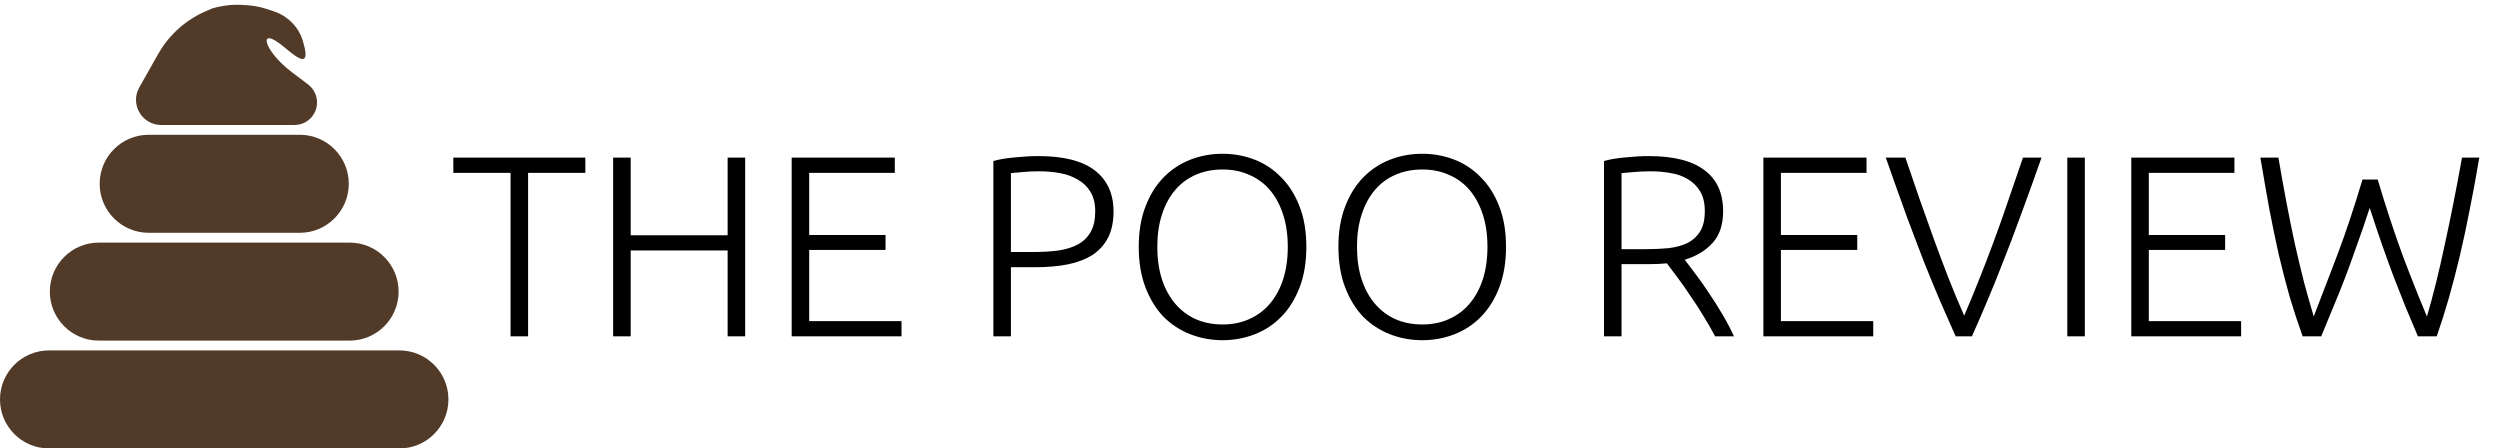
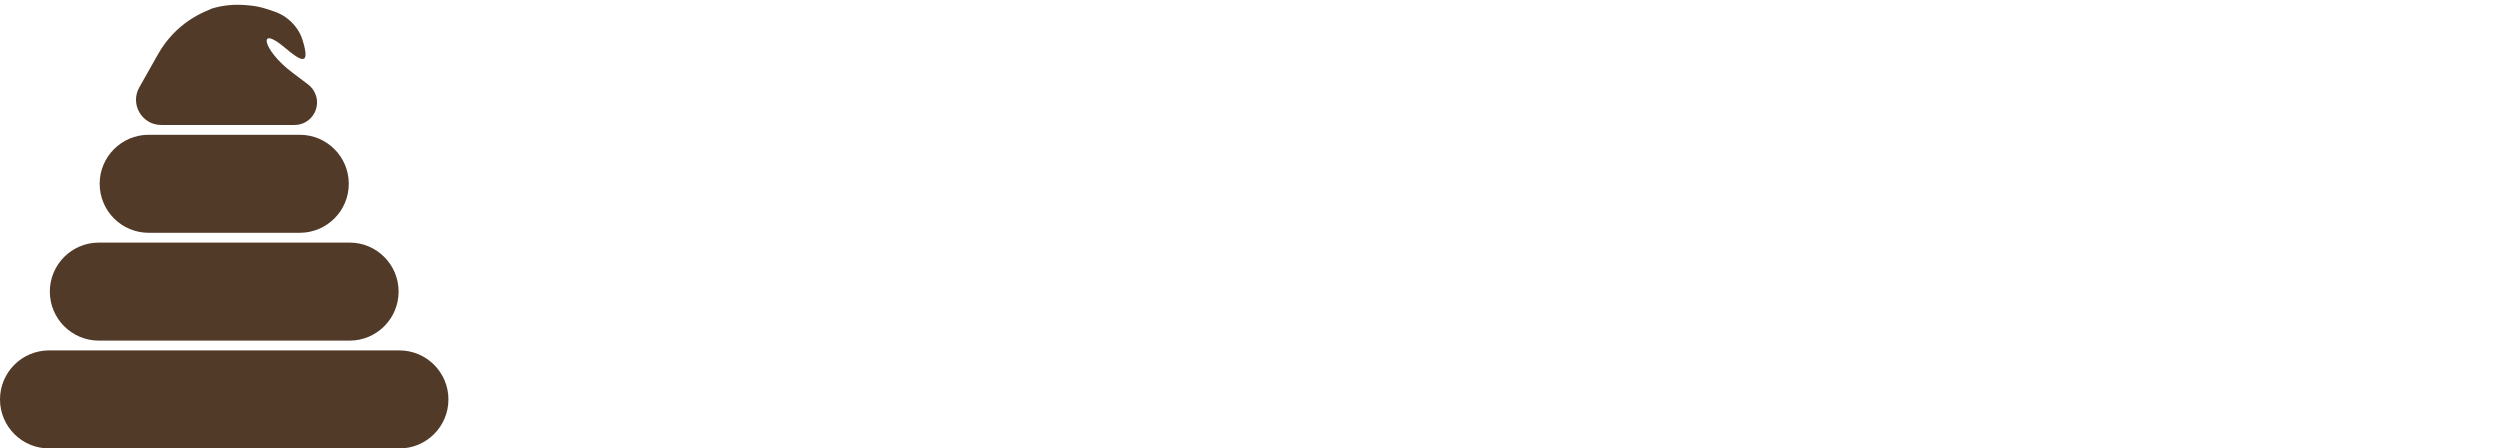
<svg xmlns="http://www.w3.org/2000/svg" width="223" height="40" viewBox="0 0 223 40" fill="none">
-   <path d="M52.212 14.061V15.418H47.106V30H45.542V15.418H40.436V14.061H52.212ZM64.905 14.061H66.469V30H64.905V22.341H56.257V30H54.693V14.061H56.257V20.984H64.905V14.061ZM70.617 30V14.061H79.817V15.418H72.181V20.961H78.989V22.295H72.181V28.643H80.415V30H70.617ZM92.634 13.923C94.888 13.923 96.567 14.352 97.671 15.211C98.775 16.07 99.327 17.289 99.327 18.868C99.327 19.773 99.166 20.547 98.844 21.191C98.522 21.82 98.062 22.333 97.464 22.732C96.866 23.115 96.13 23.399 95.256 23.583C94.397 23.752 93.423 23.836 92.335 23.836H90.173V30H88.609V14.36C89.161 14.207 89.805 14.099 90.541 14.038C91.292 13.961 91.99 13.923 92.634 13.923ZM92.703 15.28C92.12 15.28 91.622 15.303 91.208 15.349C90.809 15.38 90.464 15.41 90.173 15.441V22.479H92.151C92.994 22.479 93.753 22.433 94.428 22.341C95.118 22.234 95.7 22.05 96.176 21.789C96.666 21.513 97.042 21.137 97.303 20.662C97.563 20.187 97.694 19.581 97.694 18.845C97.694 18.14 97.548 17.557 97.257 17.097C96.981 16.637 96.605 16.277 96.13 16.016C95.67 15.74 95.141 15.548 94.543 15.441C93.945 15.334 93.331 15.28 92.703 15.28ZM116.526 22.019C116.526 23.384 116.327 24.587 115.928 25.63C115.529 26.673 114.985 27.547 114.295 28.252C113.62 28.942 112.831 29.463 111.926 29.816C111.021 30.169 110.063 30.345 109.051 30.345C108.039 30.345 107.081 30.169 106.176 29.816C105.271 29.463 104.474 28.942 103.784 28.252C103.109 27.547 102.573 26.673 102.174 25.63C101.775 24.587 101.576 23.384 101.576 22.019C101.576 20.654 101.775 19.458 102.174 18.431C102.573 17.388 103.109 16.522 103.784 15.832C104.474 15.127 105.271 14.598 106.176 14.245C107.081 13.892 108.039 13.716 109.051 13.716C110.063 13.716 111.021 13.892 111.926 14.245C112.831 14.598 113.62 15.127 114.295 15.832C114.985 16.522 115.529 17.388 115.928 18.431C116.327 19.458 116.526 20.654 116.526 22.019ZM114.87 22.019C114.87 20.946 114.732 19.987 114.456 19.144C114.18 18.285 113.789 17.557 113.283 16.959C112.777 16.361 112.164 15.909 111.443 15.602C110.738 15.28 109.94 15.119 109.051 15.119C108.162 15.119 107.357 15.28 106.636 15.602C105.931 15.909 105.325 16.361 104.819 16.959C104.313 17.557 103.922 18.285 103.646 19.144C103.37 19.987 103.232 20.946 103.232 22.019C103.232 23.092 103.37 24.058 103.646 24.917C103.922 25.76 104.313 26.481 104.819 27.079C105.325 27.677 105.931 28.137 106.636 28.459C107.357 28.781 108.162 28.942 109.051 28.942C109.94 28.942 110.738 28.781 111.443 28.459C112.164 28.137 112.777 27.677 113.283 27.079C113.789 26.481 114.18 25.76 114.456 24.917C114.732 24.058 114.87 23.092 114.87 22.019ZM134.337 22.019C134.337 23.384 134.138 24.587 133.739 25.63C133.341 26.673 132.796 27.547 132.106 28.252C131.432 28.942 130.642 29.463 129.737 29.816C128.833 30.169 127.874 30.345 126.862 30.345C125.85 30.345 124.892 30.169 123.987 29.816C123.083 29.463 122.285 28.942 121.595 28.252C120.921 27.547 120.384 26.673 119.985 25.63C119.587 24.587 119.387 23.384 119.387 22.019C119.387 20.654 119.587 19.458 119.985 18.431C120.384 17.388 120.921 16.522 121.595 15.832C122.285 15.127 123.083 14.598 123.987 14.245C124.892 13.892 125.85 13.716 126.862 13.716C127.874 13.716 128.833 13.892 129.737 14.245C130.642 14.598 131.432 15.127 132.106 15.832C132.796 16.522 133.341 17.388 133.739 18.431C134.138 19.458 134.337 20.654 134.337 22.019ZM132.681 22.019C132.681 20.946 132.543 19.987 132.267 19.144C131.991 18.285 131.6 17.557 131.094 16.959C130.588 16.361 129.975 15.909 129.254 15.602C128.549 15.28 127.752 15.119 126.862 15.119C125.973 15.119 125.168 15.28 124.447 15.602C123.742 15.909 123.136 16.361 122.63 16.959C122.124 17.557 121.733 18.285 121.457 19.144C121.181 19.987 121.043 20.946 121.043 22.019C121.043 23.092 121.181 24.058 121.457 24.917C121.733 25.76 122.124 26.481 122.63 27.079C123.136 27.677 123.742 28.137 124.447 28.459C125.168 28.781 125.973 28.942 126.862 28.942C127.752 28.942 128.549 28.781 129.254 28.459C129.975 28.137 130.588 27.677 131.094 27.079C131.6 26.481 131.991 25.76 132.267 24.917C132.543 24.058 132.681 23.092 132.681 22.019ZM153.702 18.845C153.702 20.041 153.388 20.984 152.759 21.674C152.131 22.364 151.303 22.862 150.275 23.169C150.521 23.476 150.835 23.89 151.218 24.411C151.617 24.932 152.023 25.507 152.437 26.136C152.851 26.749 153.258 27.393 153.656 28.068C154.055 28.743 154.392 29.387 154.668 30H152.989C152.667 29.387 152.315 28.773 151.931 28.16C151.563 27.547 151.18 26.956 150.781 26.389C150.398 25.806 150.022 25.27 149.654 24.779C149.286 24.288 148.964 23.859 148.688 23.491C148.198 23.537 147.707 23.56 147.216 23.56H144.64V30H143.076V14.36C143.628 14.207 144.272 14.099 145.008 14.038C145.76 13.961 146.45 13.923 147.078 13.923C149.271 13.923 150.919 14.337 152.023 15.165C153.143 15.993 153.702 17.22 153.702 18.845ZM147.262 15.28C146.68 15.28 146.166 15.303 145.721 15.349C145.292 15.38 144.932 15.41 144.64 15.441V22.226H146.802C147.523 22.226 148.205 22.195 148.849 22.134C149.493 22.057 150.053 21.904 150.528 21.674C151.004 21.429 151.379 21.084 151.655 20.639C151.931 20.194 152.069 19.589 152.069 18.822C152.069 18.117 151.931 17.534 151.655 17.074C151.379 16.614 151.019 16.254 150.574 15.993C150.13 15.717 149.616 15.533 149.033 15.441C148.466 15.334 147.876 15.28 147.262 15.28ZM157.294 30V14.061H166.494V15.418H158.858V20.961H165.666V22.295H158.858V28.643H167.092V30H157.294ZM169.96 14.061C170.42 15.426 170.865 16.721 171.294 17.948C171.723 19.159 172.145 20.34 172.559 21.49C172.973 22.625 173.395 23.744 173.824 24.848C174.253 25.937 174.713 27.041 175.204 28.16C175.679 27.056 176.132 25.96 176.561 24.871C177.006 23.767 177.435 22.648 177.849 21.513C178.278 20.363 178.7 19.175 179.114 17.948C179.543 16.721 179.988 15.426 180.448 14.061H182.104C181.399 16.07 180.762 17.833 180.195 19.351C179.643 20.869 179.122 22.241 178.631 23.468C178.156 24.695 177.696 25.829 177.251 26.872C176.822 27.899 176.369 28.942 175.894 30H174.445C173.97 28.942 173.51 27.899 173.065 26.872C172.62 25.829 172.153 24.695 171.662 23.468C171.187 22.241 170.665 20.869 170.098 19.351C169.546 17.833 168.917 16.07 168.212 14.061H169.96ZM184.404 14.061H185.968V30H184.404V14.061ZM190.11 30V14.061H199.31V15.418H191.674V20.961H198.482V22.295H191.674V28.643H199.908V30H190.11ZM212.09 16.016C212.826 18.485 213.562 20.723 214.298 22.732C215.05 24.725 215.778 26.558 216.483 28.229C217.02 26.42 217.549 24.288 218.07 21.835C218.607 19.382 219.121 16.79 219.611 14.061H221.152C220.876 15.702 220.593 17.243 220.301 18.684C220.025 20.11 219.734 21.475 219.427 22.778C219.121 24.066 218.799 25.308 218.461 26.504C218.124 27.685 217.756 28.85 217.357 30H215.678C215.31 29.126 214.942 28.252 214.574 27.378C214.222 26.504 213.869 25.607 213.516 24.687C213.164 23.752 212.811 22.778 212.458 21.766C212.106 20.754 211.745 19.681 211.377 18.546C211.009 19.681 210.641 20.754 210.273 21.766C209.921 22.778 209.568 23.752 209.215 24.687C208.863 25.607 208.502 26.504 208.134 27.378C207.782 28.252 207.421 29.126 207.053 30H205.397C204.983 28.85 204.6 27.685 204.247 26.504C203.91 25.308 203.588 24.066 203.281 22.778C202.99 21.475 202.706 20.11 202.43 18.684C202.17 17.243 201.901 15.702 201.625 14.061H203.235C203.465 15.41 203.703 16.737 203.948 18.04C204.194 19.328 204.447 20.578 204.707 21.789C204.983 23 205.259 24.15 205.535 25.239C205.827 26.312 206.11 27.309 206.386 28.229C207.046 26.527 207.751 24.687 208.502 22.709C209.254 20.716 209.997 18.485 210.733 16.016H212.09Z" fill="black" />
-   <path d="M0 35.628C0 33.214 1.957 31.257 4.372 31.257H35.628C38.043 31.257 40 33.214 40 35.628V35.628C40 38.043 38.043 40 35.628 40H4.372C1.957 40 0 38.043 0 35.628V35.628Z" fill="#523A28" />
+   <path d="M0 35.628C0 33.214 1.957 31.257 4.372 31.257H35.628C38.043 31.257 40 33.214 40 35.628C40 38.043 38.043 40 35.628 40H4.372C1.957 40 0 38.043 0 35.628V35.628Z" fill="#523A28" />
  <path d="M4.445 26.011C4.445 23.597 6.403 21.639 8.817 21.639H31.185C33.599 21.639 35.556 23.597 35.556 26.011V26.011C35.556 28.425 33.599 30.383 31.185 30.383H8.817C6.403 30.383 4.445 28.425 4.445 26.011V26.011Z" fill="#523A28" />
  <path d="M8.89 16.393C8.89 13.979 10.847 12.022 13.261 12.022H26.741C29.155 12.022 31.112 13.979 31.112 16.393V16.393C31.112 18.808 29.155 20.765 26.741 20.765H13.261C10.847 20.765 8.89 18.808 8.89 16.393V16.393Z" fill="#523A28" />
  <path d="M14.111 4.811C14.48 4.156 14.932 3.551 15.453 3.009V3.009C16.255 2.177 17.211 1.508 18.268 1.04L18.89 0.765V0.765C19.844 0.476 20.845 0.37 21.838 0.451L22.253 0.485C22.75 0.526 23.24 0.625 23.714 0.78L24.425 1.013C25.233 1.278 25.936 1.791 26.436 2.479V2.479C26.663 2.792 26.849 3.138 26.967 3.507C27.789 6.094 26.728 5.364 25.376 4.225C22.907 2.146 23.456 4.489 26.029 6.436L27.482 7.535C27.678 7.684 27.845 7.867 27.975 8.075V8.075C28.809 9.414 27.847 11.148 26.27 11.148H19.334H14.38C12.641 11.148 11.562 9.257 12.445 7.76V7.76L14.111 4.811Z" fill="#523A28" />
</svg>